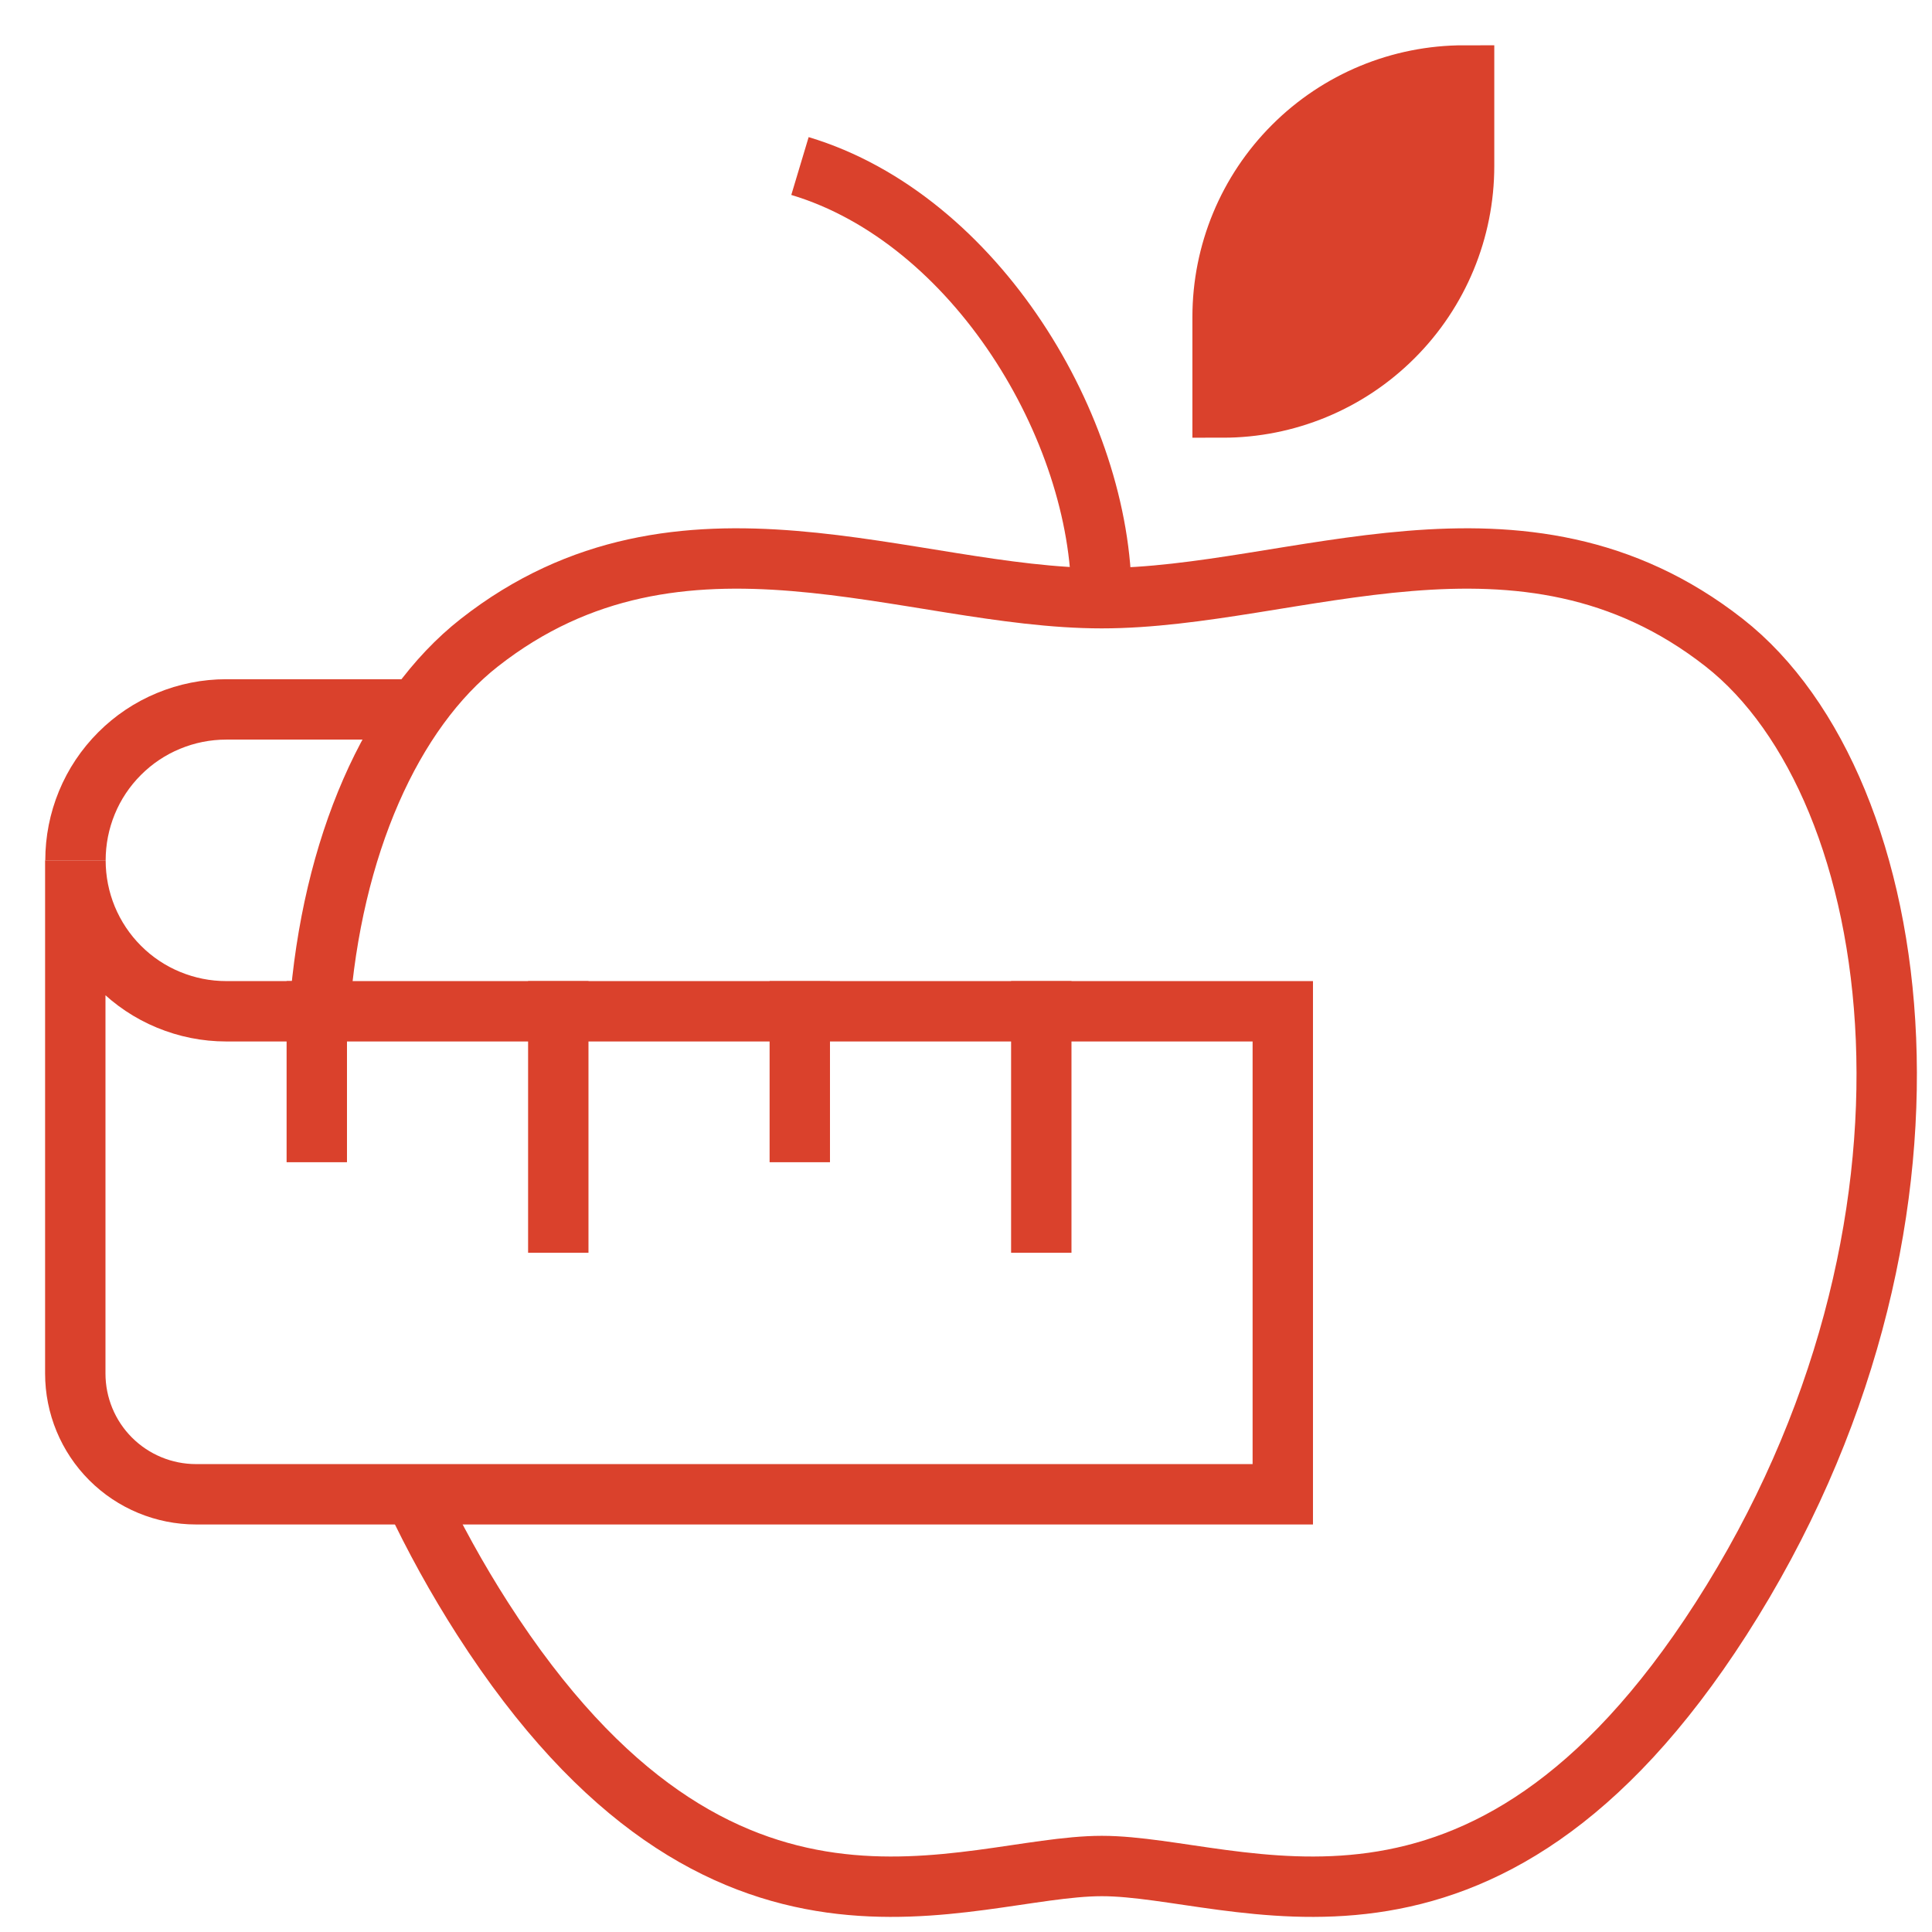
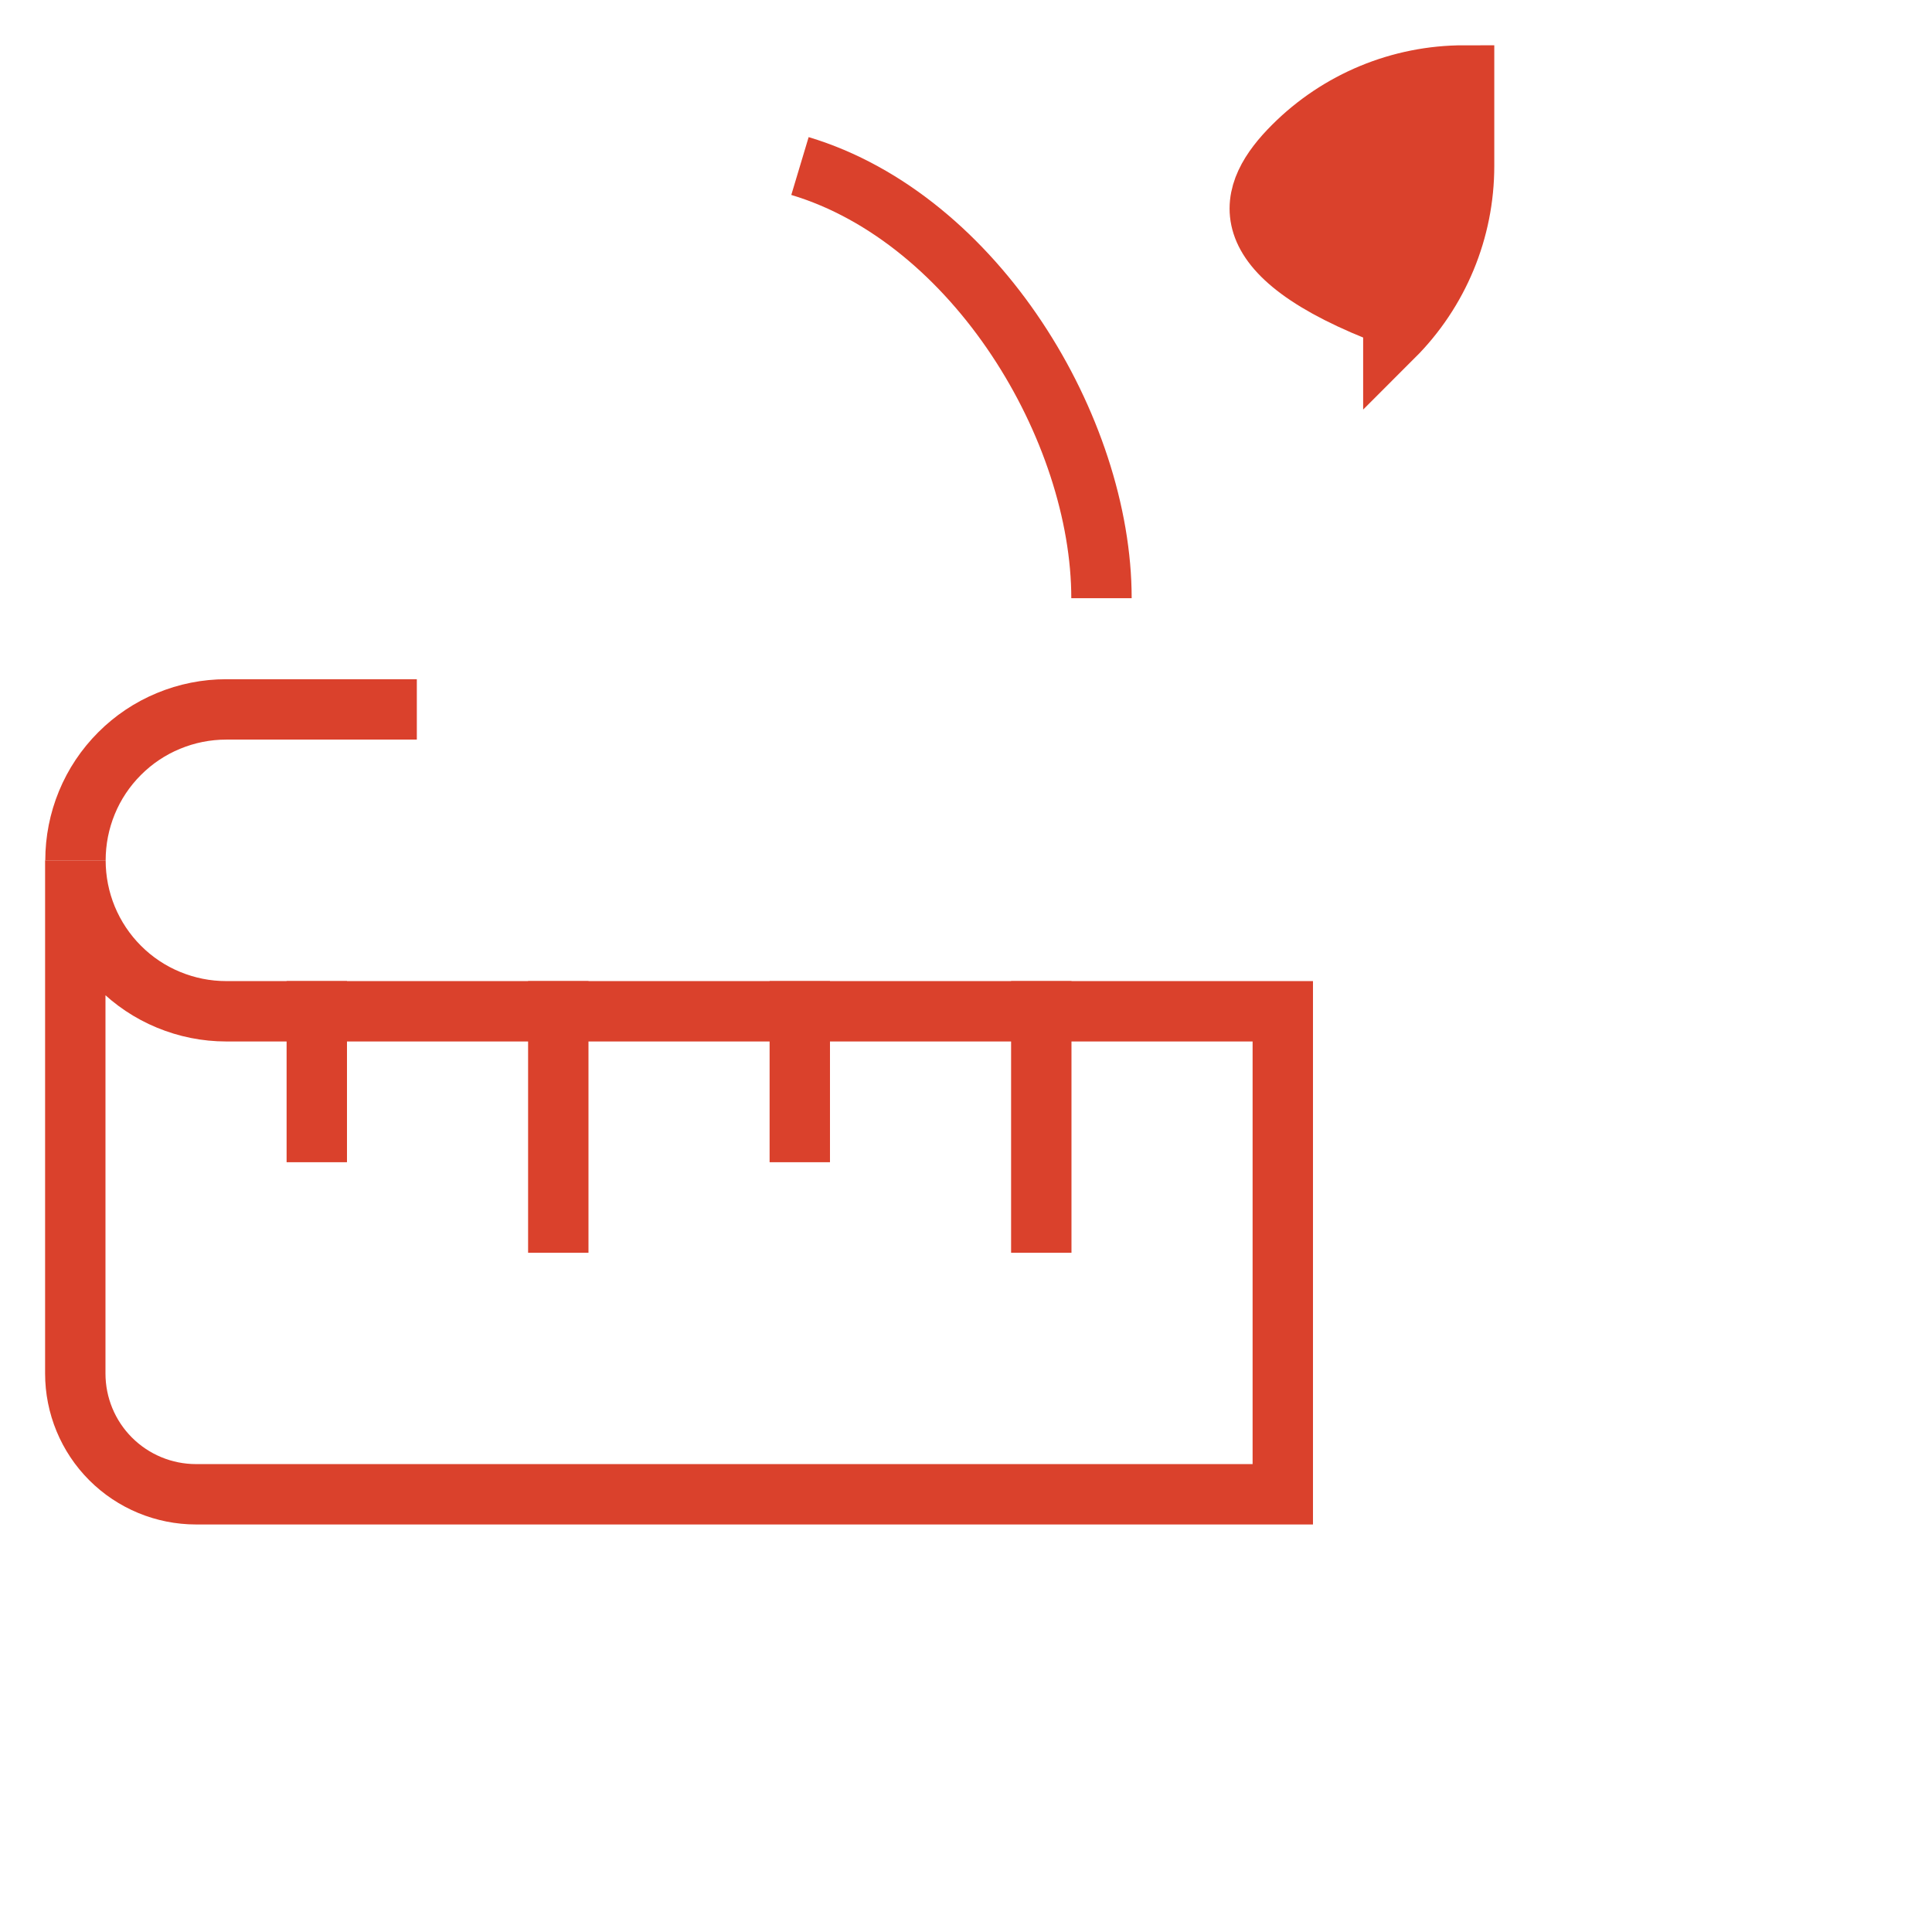
<svg xmlns="http://www.w3.org/2000/svg" width="32" height="32" viewBox="0 0 32 32" fill="none">
-   <path d="M24.25 1.25V2.75C24.25 3.811 23.829 4.828 23.078 5.578C22.328 6.329 21.311 6.75 20.25 6.75V5.25C20.25 4.189 20.671 3.172 21.422 2.422C22.172 1.671 23.189 1.25 24.25 1.25Z" fill="#DA412C" stroke="#DA412C" stroke-miterlimit="10" stroke-linecap="square" />
+   <path d="M24.25 1.25V2.75C24.25 3.811 23.829 4.828 23.078 5.578V5.25C20.25 4.189 20.671 3.172 21.422 2.422C22.172 1.671 23.189 1.25 24.25 1.25Z" fill="#DA412C" stroke="#DA412C" stroke-miterlimit="10" stroke-linecap="square" />
  <path d="M18.244 9.908C18.244 7.108 16.166 3.625 13.25 2.75" stroke="#DA412C" stroke-miterlimit="10" />
  <path d="M9.247 20.25V16.75" stroke="#DA412C" stroke-miterlimit="10" stroke-linecap="square" />
  <path d="M5.247 18.75V16.75" stroke="#DA412C" stroke-miterlimit="10" stroke-linecap="square" />
  <path d="M13.247 18.75V16.75" stroke="#DA412C" stroke-miterlimit="10" stroke-linecap="square" />
  <path d="M6.904 11.75H3.747C3.418 11.75 3.093 11.815 2.79 11.941C2.487 12.066 2.212 12.25 1.98 12.483C1.748 12.715 1.564 12.99 1.439 13.294C1.314 13.597 1.25 13.922 1.25 14.25" stroke="#DA412C" stroke-miterlimit="10" />
  <path d="M17.247 20.25V16.75" stroke="#DA412C" stroke-miterlimit="10" stroke-linecap="square" />
-   <path d="M6.856 24.75C7.19 25.462 7.571 26.151 7.995 26.813C11.971 33.007 15.981 30.907 18.25 30.907C20.519 30.907 24.529 33.007 28.506 26.813C32.65 20.356 31.63 13.05 28.556 10.643C25.206 8.019 21.44 9.908 18.248 9.908C15.057 9.908 11.289 8.019 7.941 10.643C6.486 11.783 5.491 14.023 5.291 16.75" stroke="#DA412C" stroke-miterlimit="10" />
  <path d="M1.25 14.25C1.25 14.578 1.314 14.903 1.439 15.206C1.565 15.51 1.748 15.785 1.98 16.017C2.212 16.25 2.487 16.434 2.79 16.559C3.094 16.685 3.418 16.75 3.747 16.75H21.247V24.75H3.247C2.716 24.75 2.207 24.539 1.832 24.164C1.457 23.789 1.247 23.28 1.247 22.75V14.25" stroke="#DA412C" stroke-miterlimit="10" />
</svg>